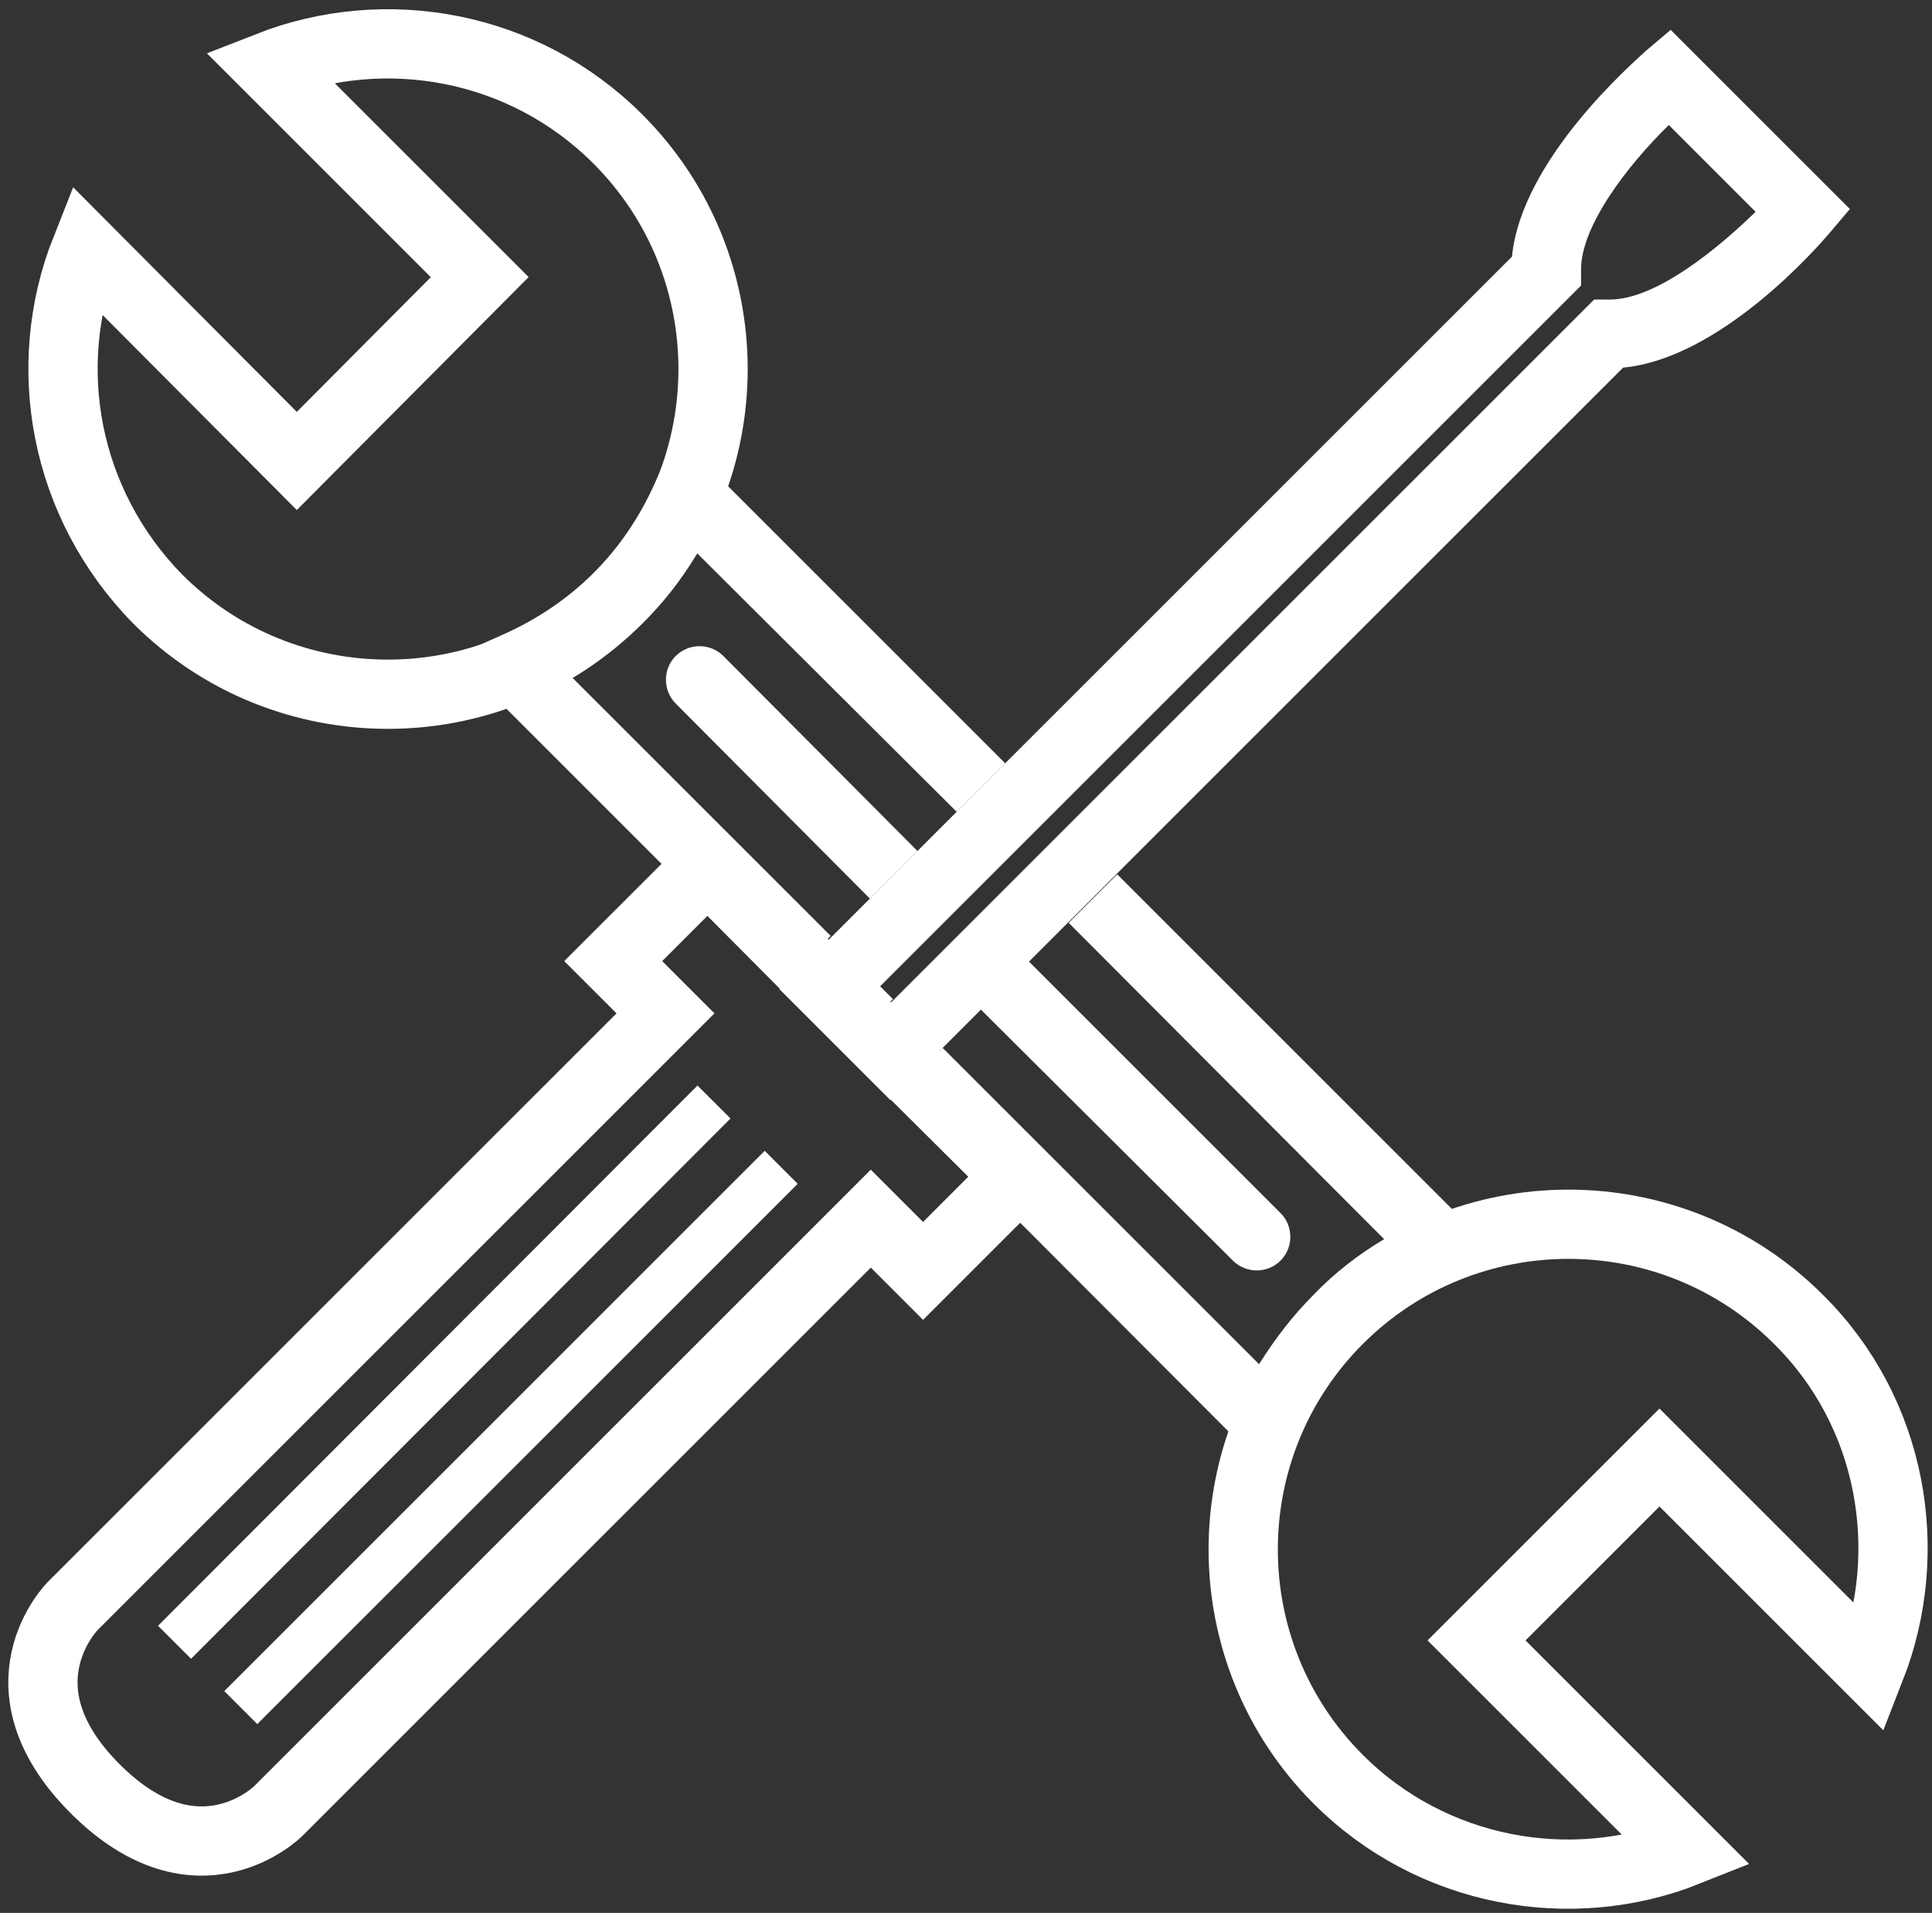
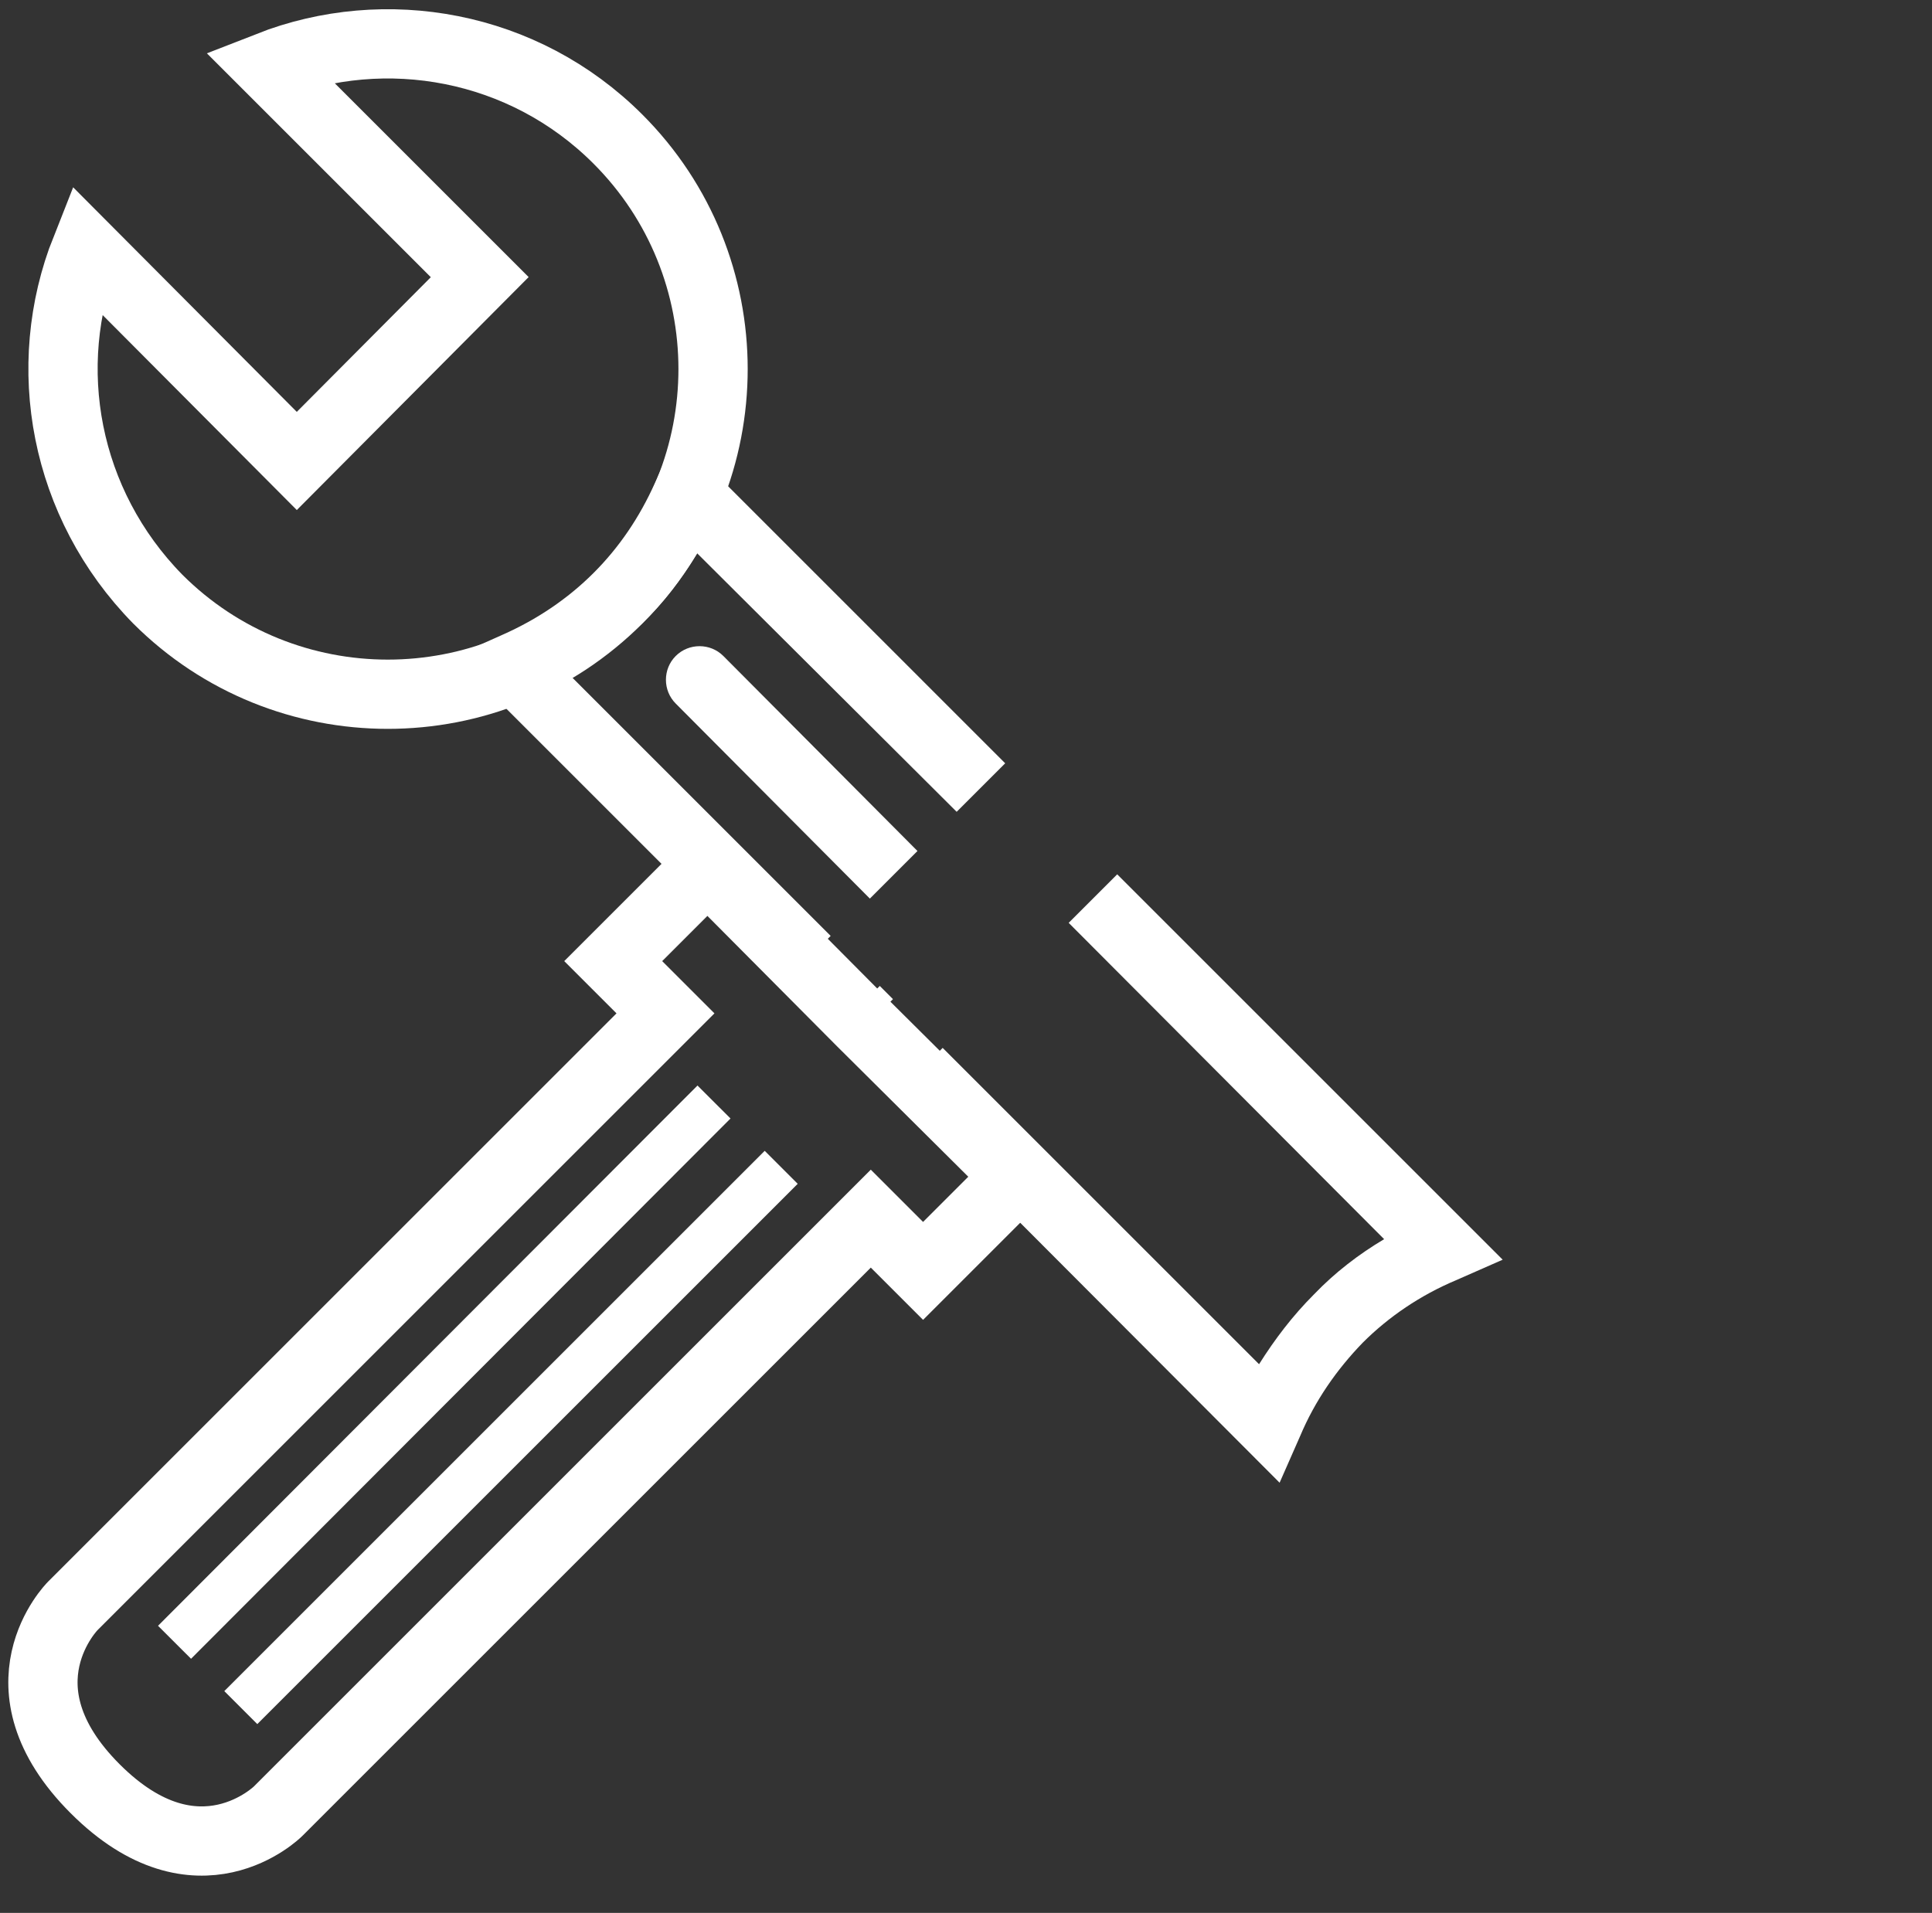
<svg xmlns="http://www.w3.org/2000/svg" version="1.1" id="Capa_1" x="0px" y="0px" viewBox="0 0 207 205" style="enable-background:new 0 0 207 205;" xml:space="preserve">
  <rect x="0" y="0" width="207" height="205" fill="#333333" stroke="none" />
  <style type="text/css">
	.st0{fill:#FFFFFF;}
	.st1{fill:none;stroke:#FFFFFF;stroke-width:7.421;stroke-miterlimit:10;}
	.st2{fill:none;}
	.st3{fill:none;stroke:#FFFFFF;stroke-width:5;stroke-miterlimit:10;}
</style>
  <path class="st0" d="M93.2,96.3L72.4,75.4c-1.4-1.4-1.4-3.7,0-5.1s3.7-1.4,5.1,0l20.8,20.9" />
  <path class="st1" d="M28.8,7.1l22.6,22.6L31.8,49.4L9.2,26.7C4.2,39.3,6.9,54,16.9,64.2c13.6,13.6,35.7,13.6,49.3,0  c13.6-13.6,13.6-35.7,0-49.3C56.1,4.8,41.3,2.2,28.8,7.1z" />
-   <path class="st1" d="M180.8,198.4l-22.6-22.6l19.6-19.6l22.6,22.6c4.9-12.5,2.4-27.4-7.7-37.4c-13.6-13.6-35.7-13.6-49.3,0  c-13.6,13.6-13.6,35.7,0,49.3C153.4,200.7,168.3,203.4,180.8,198.4z" />
  <path class="st1" d="M92.3,109.5l16.7,16.6l-10.1,10.1l-5.6-5.6l-63.5,63.5c0,0-8.6,8.6-19.6-2.4c-11-11-2.4-19.6-2.4-19.6  l63.5-63.5l-5.6-5.6l10.1-10.1L92.3,109.5z" />
  <g>
    <path class="st2" d="M140.7,138.7c2.3-2.3,4.8-4.2,7.5-5.9l-33.9-33.9L101,112.3l33.9,33.9C136.5,143.5,138.5,140.9,140.7,138.7z" />
    <rect x="92.3" y="98.7" transform="matrix(0.707 -0.707 0.707 0.707 -40.685 101.132)" class="st2" width="18.9" height="2" />
    <path class="st2" d="M68.8,66.8c-2.2,2.2-4.8,4.2-7.5,5.8l27.8,27.8L102.5,87L74.7,59.3C73,62.1,71.1,64.6,68.8,66.8z" />
    <path class="st2" d="M169.3,29l0,1.6L113,87l1.4,1.4l56.4-56.4l1.6,0c0,0,0.1,0,0.1,0c5,0,11.7-5.6,15.5-9.4l-9.3-9.3   C174.3,17.8,169.2,24.4,169.3,29z" />
    <path class="st0" d="M148.3,132.8c-2.7,1.6-5.3,3.6-7.5,5.9c-2.3,2.3-4.2,4.8-5.9,7.5L101,112.3l-5.2,5.2l41.3,41.4l2.2-5   c1.6-3.8,3.9-7.1,6.7-10c2.8-2.8,6.2-5.1,10-6.7l5-2.2l-41.3-41.3l-5.2,5.2L148.3,132.8z" />
    <path class="st0" d="M61.3,72.6c2.7-1.6,5.2-3.6,7.5-5.8c2.3-2.2,4.2-4.7,5.9-7.5L102.5,87l5.2-5.2L77.9,52l-0.2-0.2   c-0.4-0.3-0.7-0.6-1.1-0.9c-0.2-0.2-0.4-0.3-0.6-0.5l-3.8-3.2l-2,4.5c-1.7,3.8-3.9,7-6.6,9.7c-2.8,2.8-6.1,5-9.7,6.6l-3.8,1.7   l2,3.6c0.4,0.8,1,1.4,1.4,1.9l30.3,30.3l5.2-5.2L61.3,72.6z" />
    <rect x="94.6" y="105.5" transform="matrix(0.707 -0.707 0.707 0.707 -47.562 98.309)" class="st0" width="0.5" height="2" />
-     <path class="st0" d="M179,3.2l-2.6,2.2C175,6.7,163,17.1,162,27.5l-54.3,54.3l-5.2,5.2l-13.4,13.4l-5.2,5.2l-0.4,0.4l11.9,11.9   l0.4-0.4l5.2-5.2l13.4-13.4l5.2-5.2l54.3-54.3c10.5-1,20.9-13,22.1-14.4l2.2-2.6L179,3.2z M172.5,32.1c0,0-0.1,0-0.1,0l-1.6,0   l-56.4,56.4l-5.2,5.2l-13.4,13.4l-0.4,0.4L94,106l0.4-0.4l13.4-13.4L113,87l56.4-56.4l0-1.6c-0.1-4.7,5-11.3,9.4-15.6l9.3,9.3   C184.2,26.5,177.5,32.1,172.5,32.1z" />
  </g>
  <path class="st3" d="M83.7,125.1L25.8,183" />
  <path class="st3" d="M76.5,118.1L18.7,176" />
-   <path class="st0" d="M110.2,103l27,27c1.4,1.4,1.4,3.7,0,5.1s-3.7,1.4-5.1,0l-27.1-27" />
</svg>